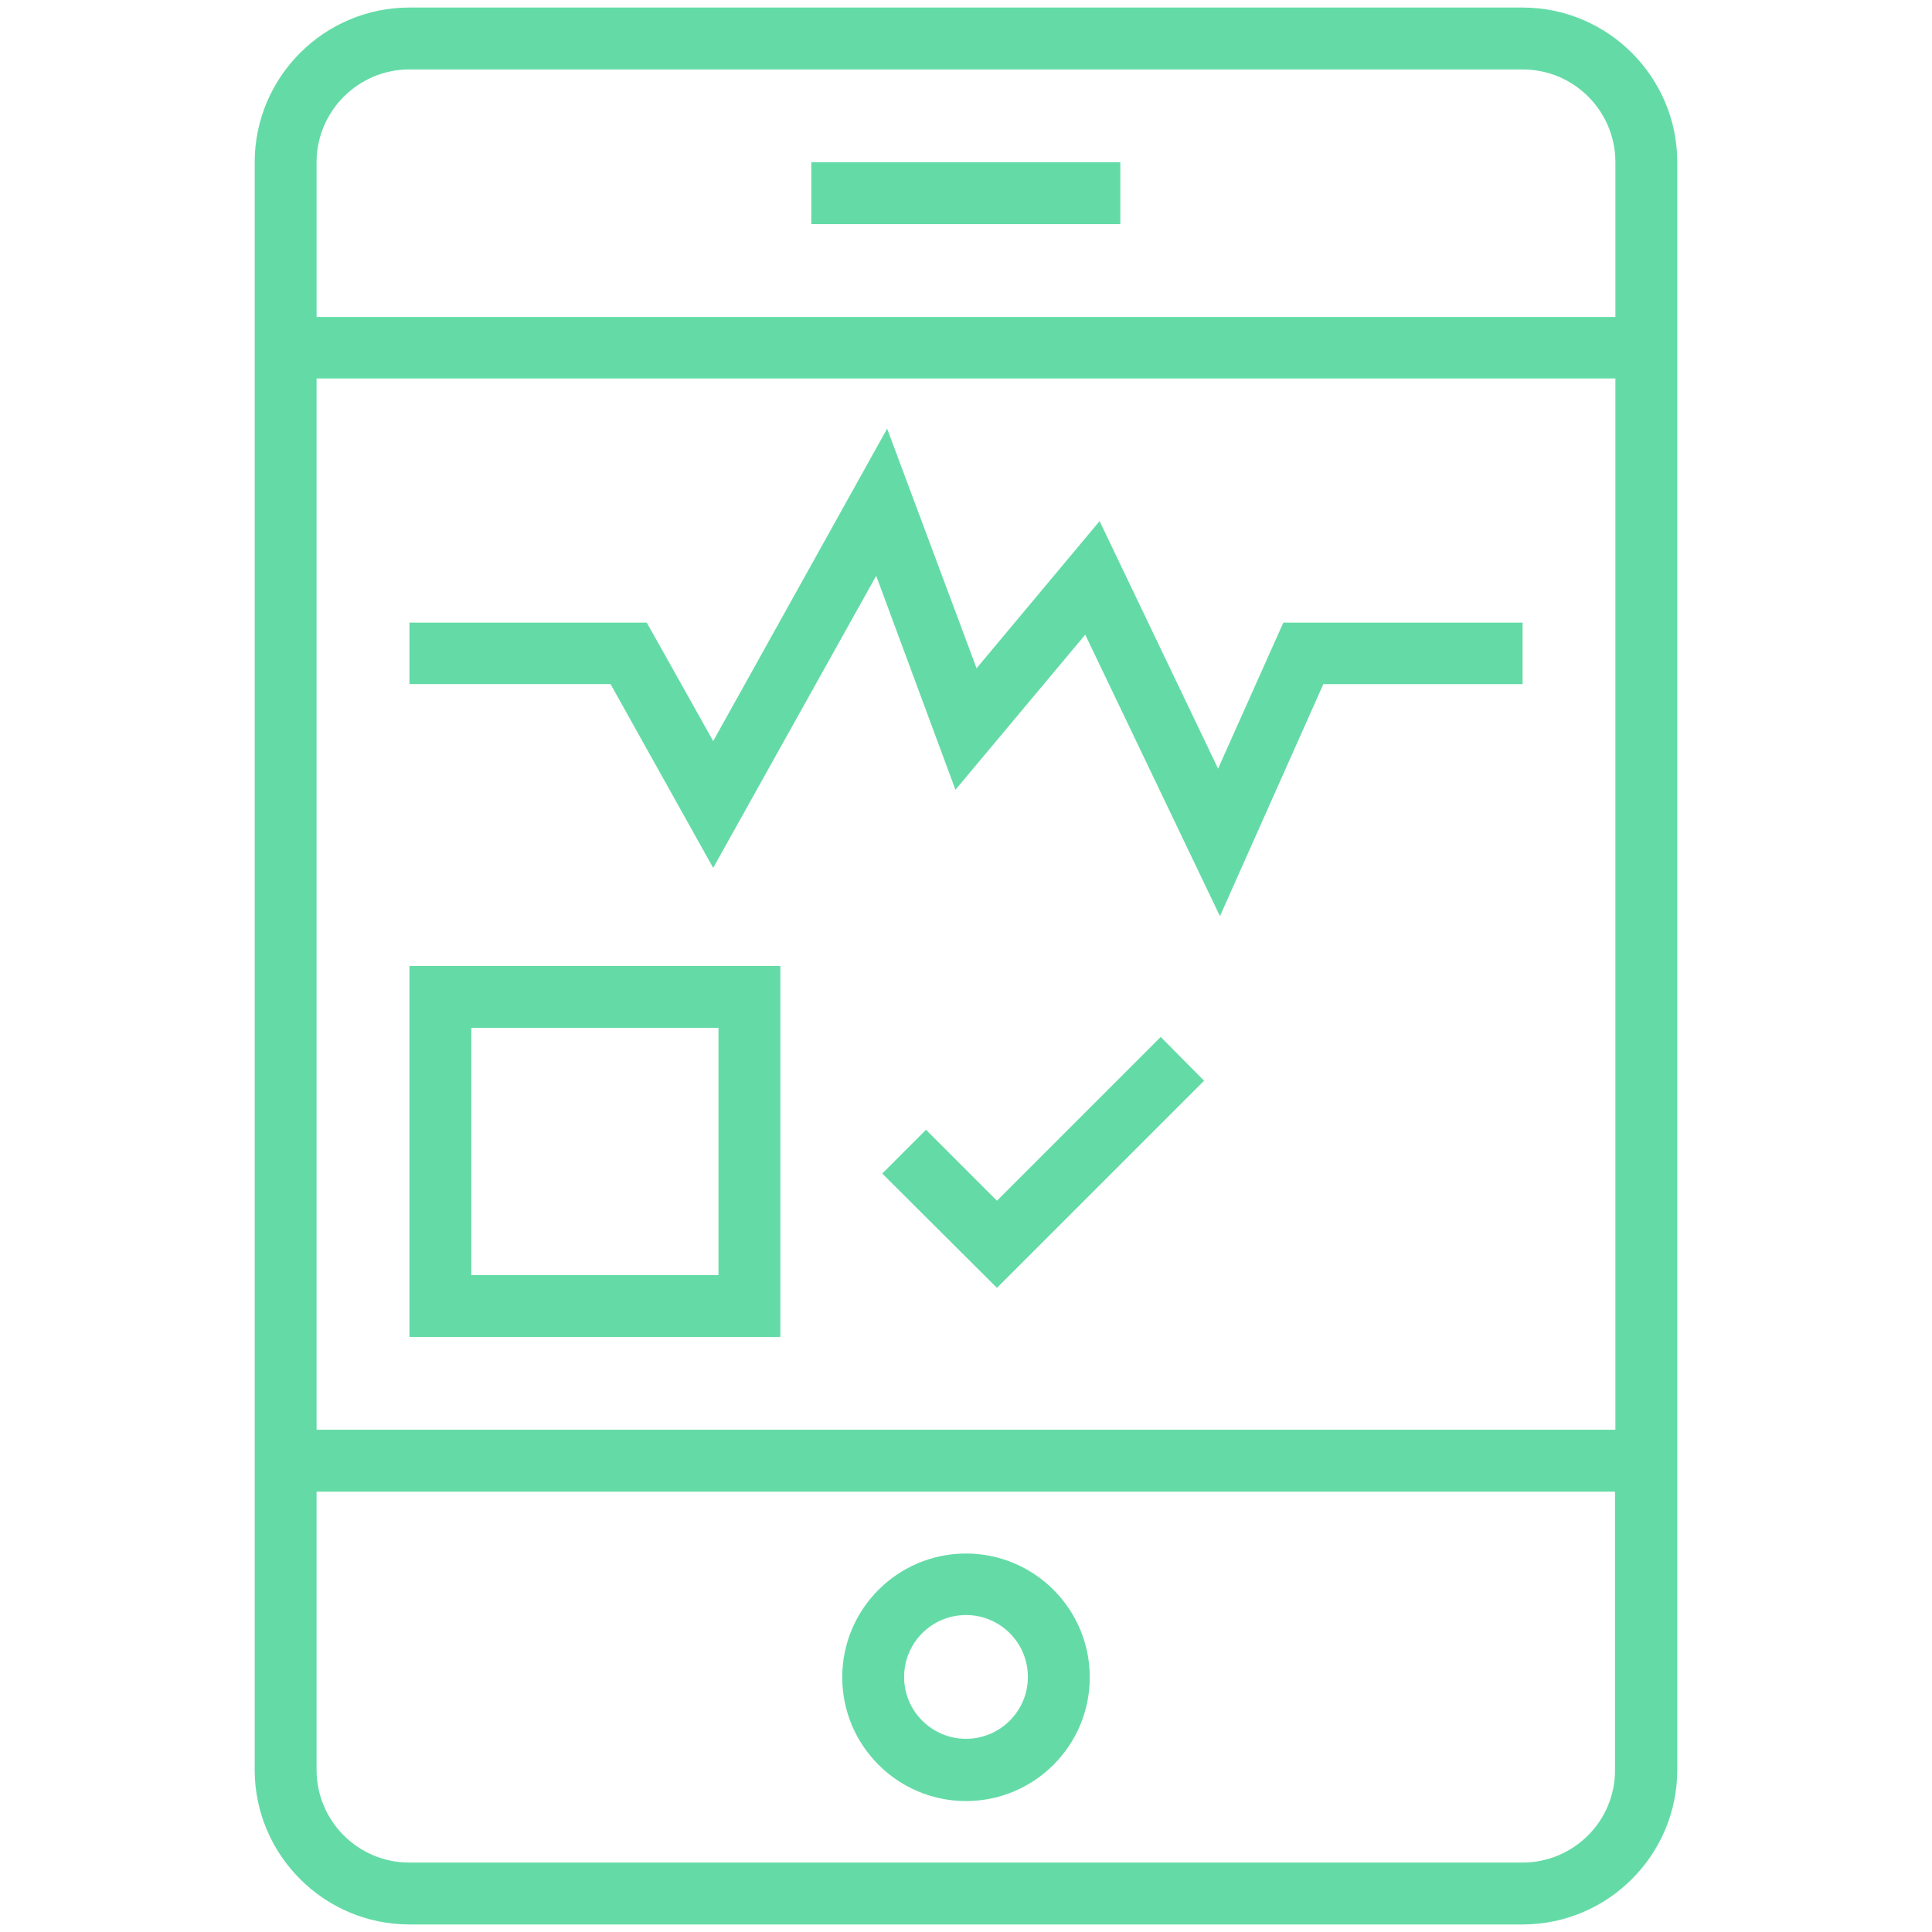
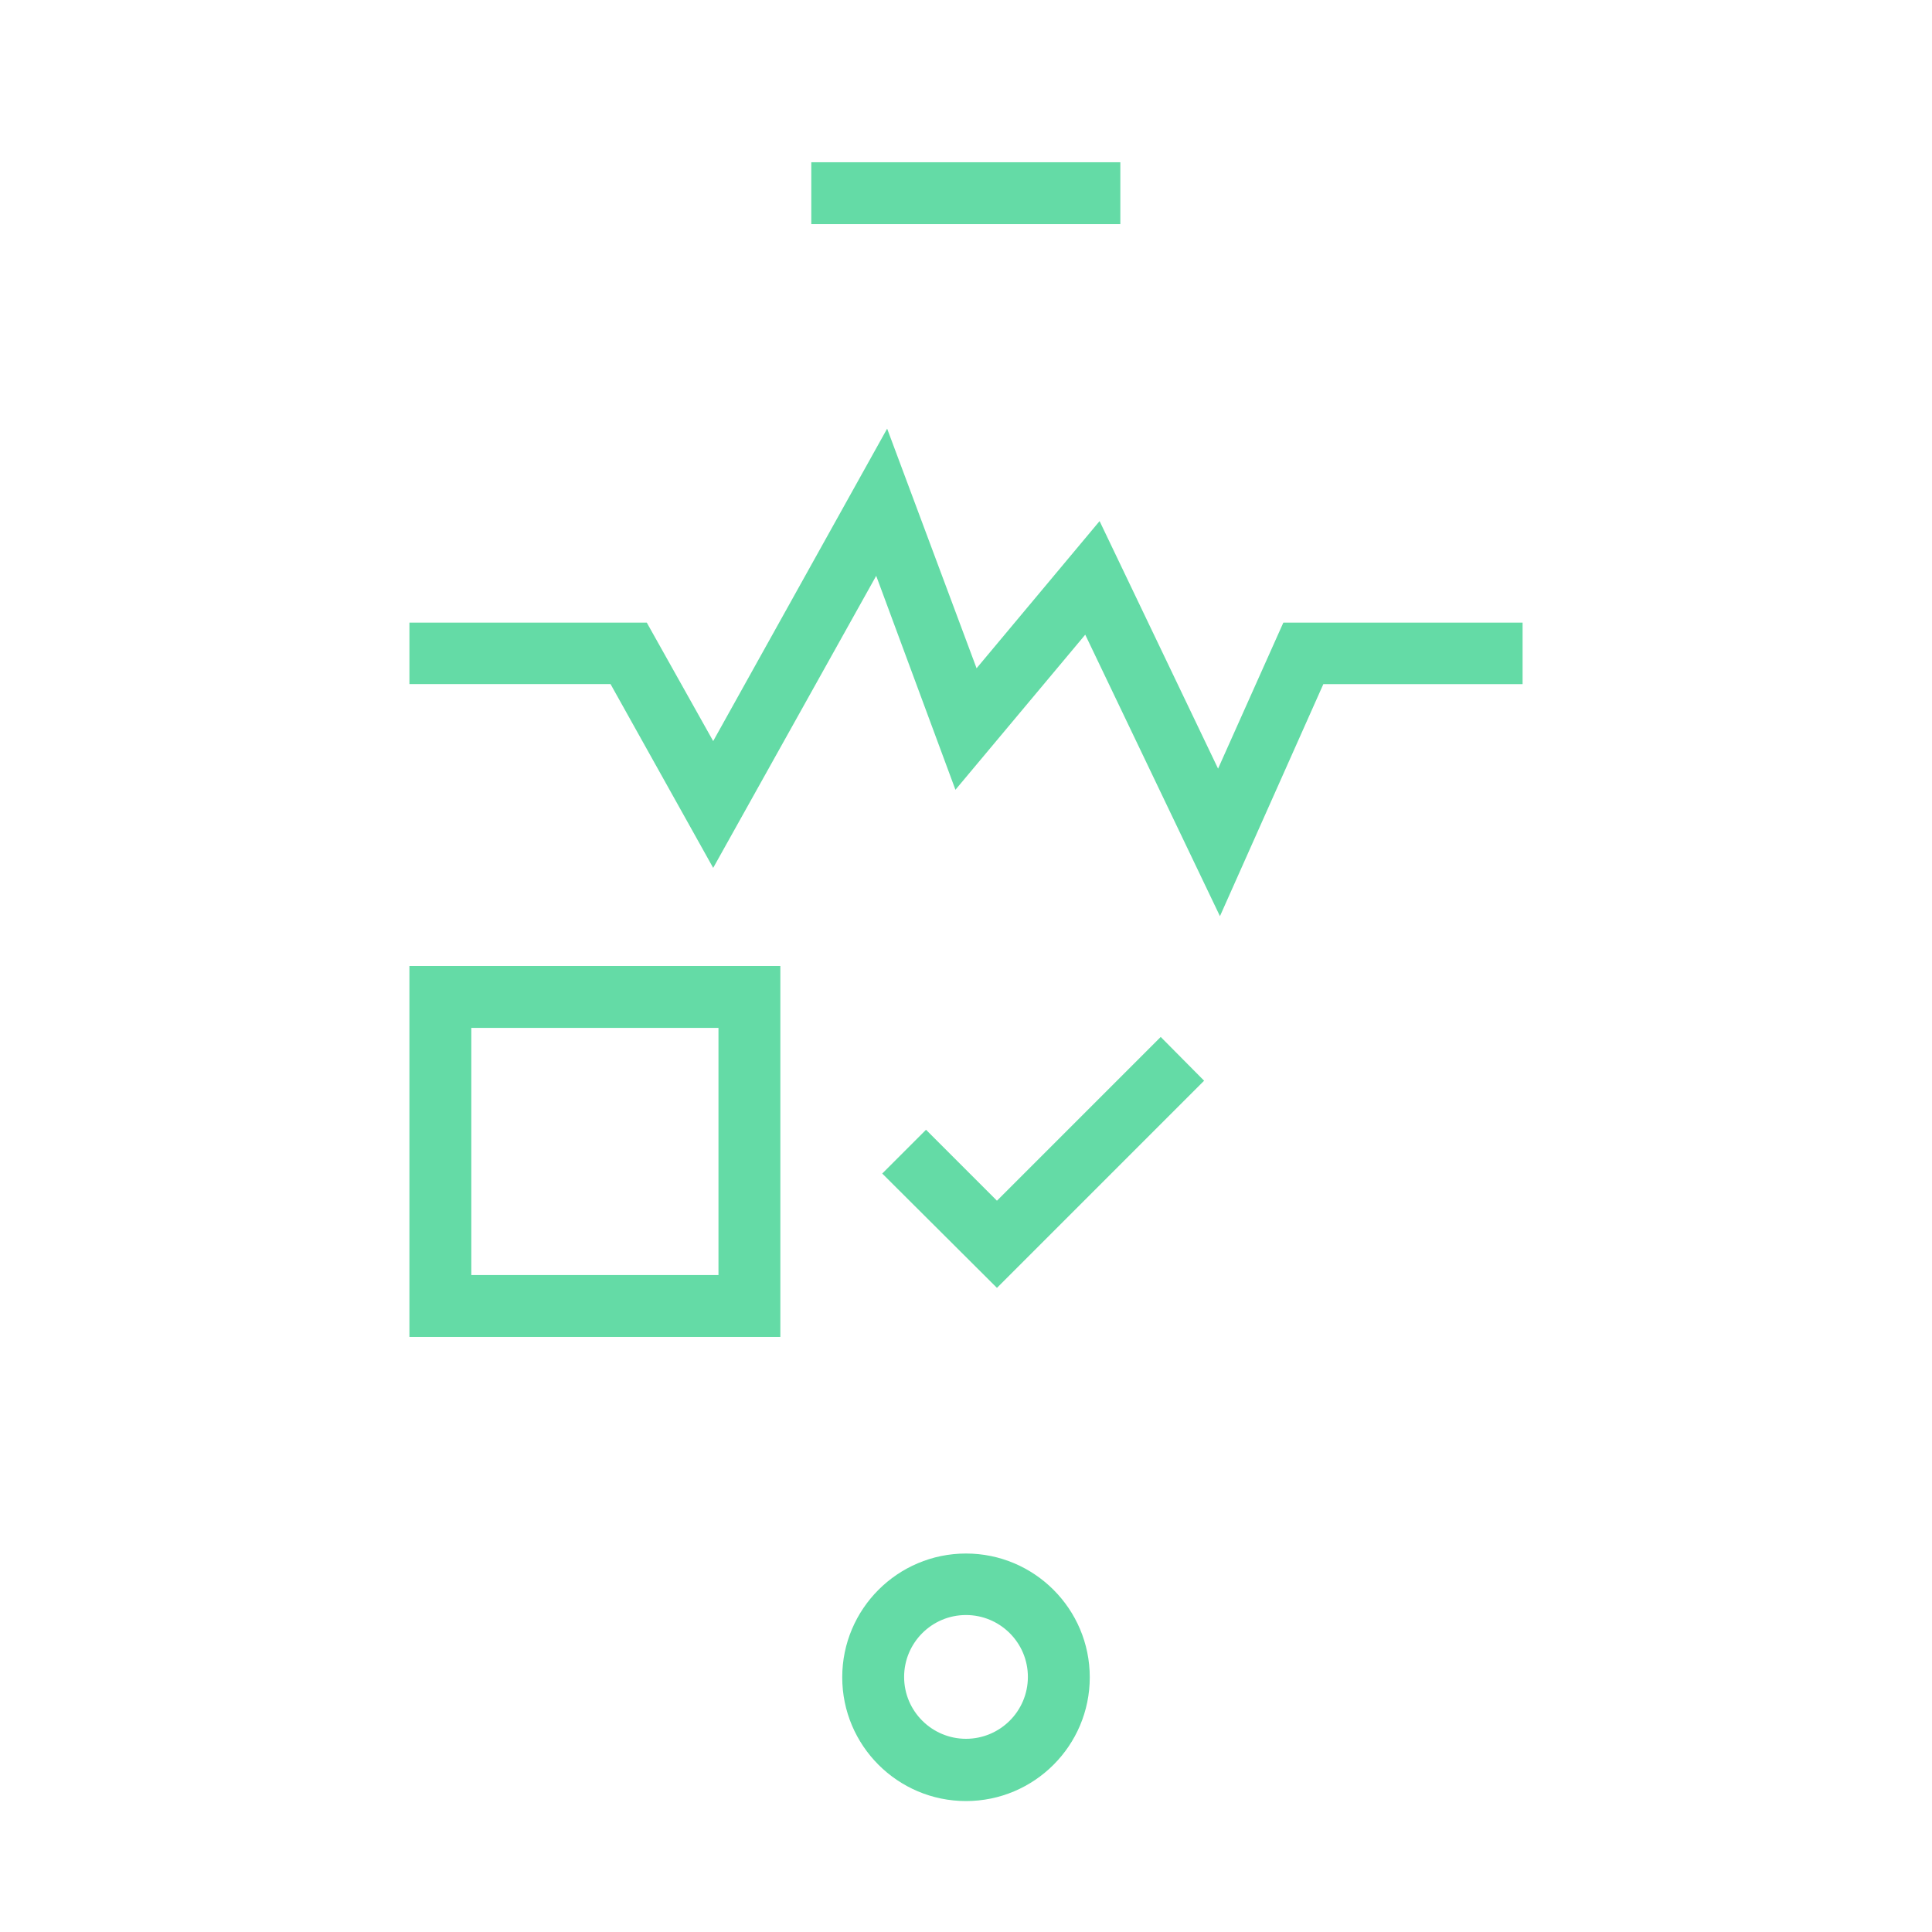
<svg xmlns="http://www.w3.org/2000/svg" width="1200pt" height="1200pt" version="1.1" viewBox="0 0 1200 1200">
  <g fill="#64dba6">
-     <path d="m945.7 4.688h-691.41c-52.969 0-96.094 43.125-96.094 96.094v998.44c0 52.969 43.125 96.094 96.094 96.094h691.41c52.969 0 96.094-43.125 96.094-96.094v-998.44c0-52.969-43.125-96.094-96.094-96.094zm-691.41 38.438h691.41c31.875 0 57.656 25.781 57.656 57.656v96.094h-806.72v-96.094c0-31.875 26.016-57.656 57.656-57.656zm749.06 191.95v652.97h-806.72v-652.97zm-57.656 921.8h-691.41c-31.875 0-57.656-25.781-57.656-57.656v-172.73h806.48v172.73c0.234 31.875-25.781 57.656-57.422 57.656z" />
    <path d="m503.91 100.78h191.95v38.438h-191.95z" />
    <path d="m600 964.92c-42.422 0-76.875 34.453-76.875 76.875s34.453 76.875 76.875 76.875 76.875-34.453 76.875-76.875-34.453-76.875-76.875-76.875zm0 115.08c-21.094 0-38.438-17.109-38.438-38.438 0-21.094 17.109-38.438 38.438-38.438 21.094 0 38.438 17.109 38.438 38.438s-17.344 38.438-38.438 38.438z" />
    <path d="m484.69 830.39v-230.39h-230.39v230.39zm-191.95-191.95h153.52v153.52h-153.52z" />
    <path d="m619.22 745.78-44.062-44.062-27.188 27.188 71.25 71.016 128.67-128.67-26.953-27.188z" />
    <path d="m442.97 539.06 101.25-181.41 49.219 132.89 80.625-96.328 83.672 174.84 64.219-144.14h123.75v-38.203h-148.59l-40.547 90.703-73.594-153.75-76.406 91.406-55.547-148.83-108.05 194.06-41.25-73.594h-147.42v38.203h124.92z" />
  </g>
</svg>